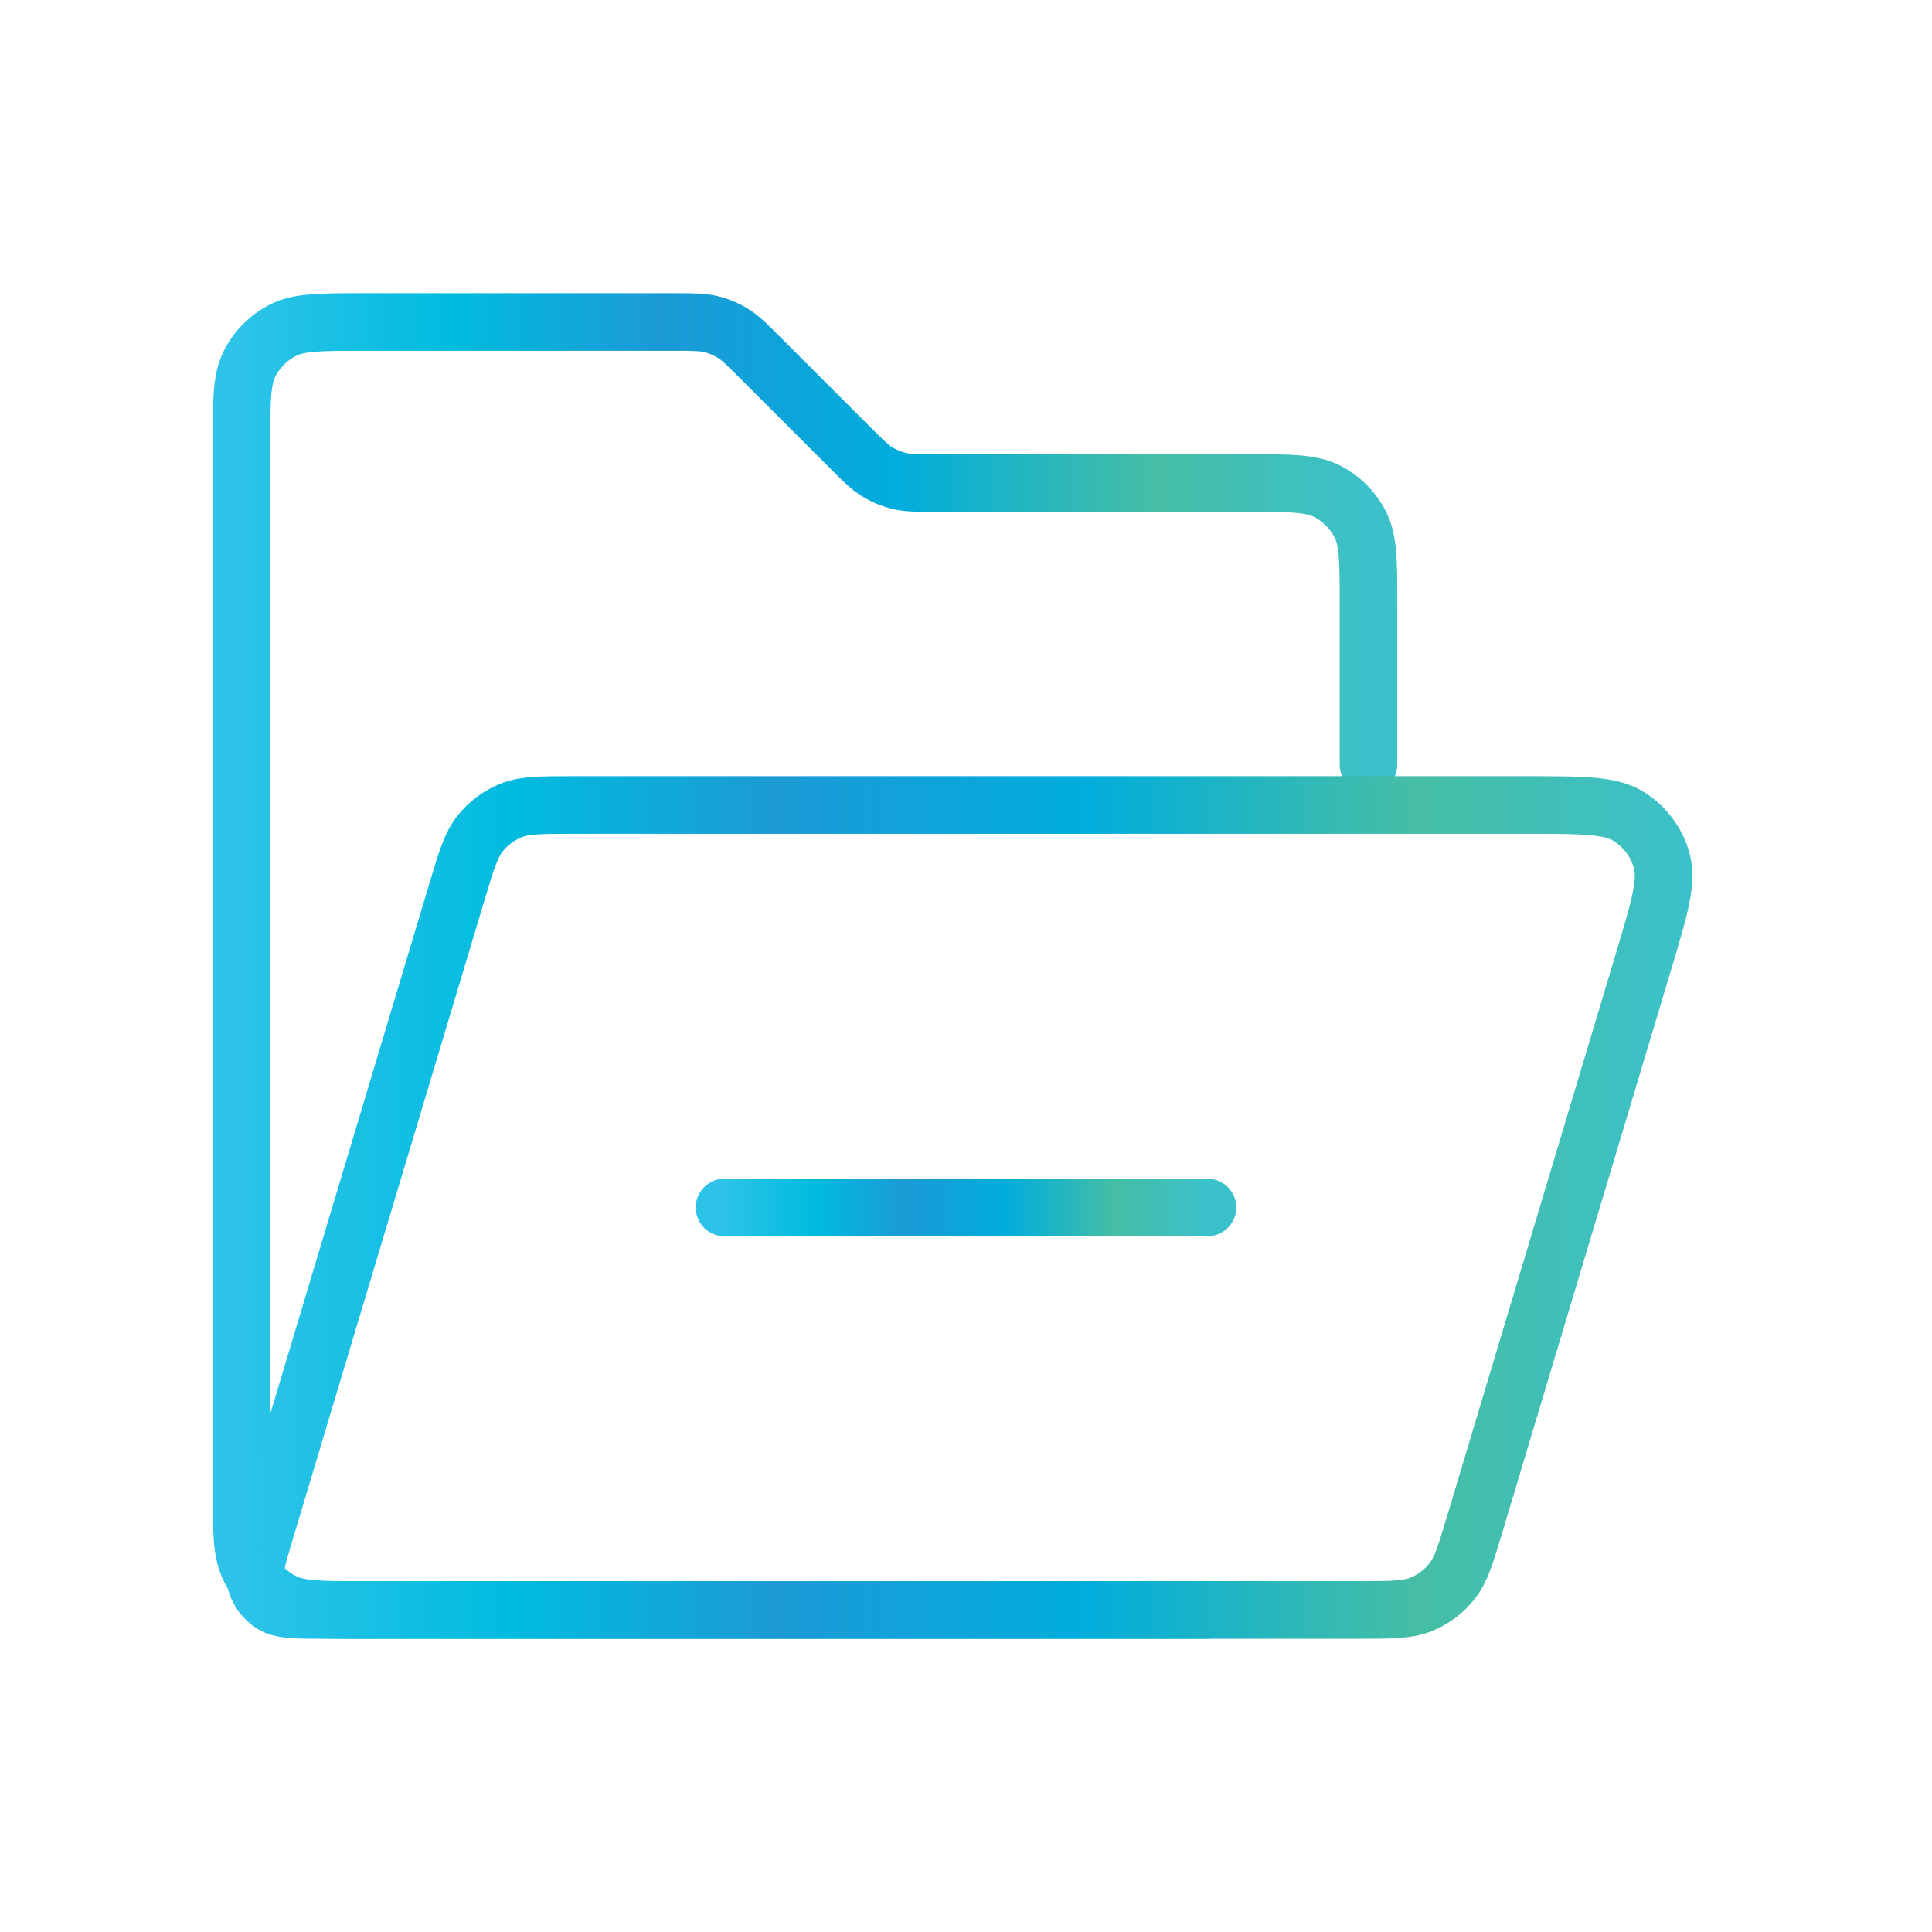
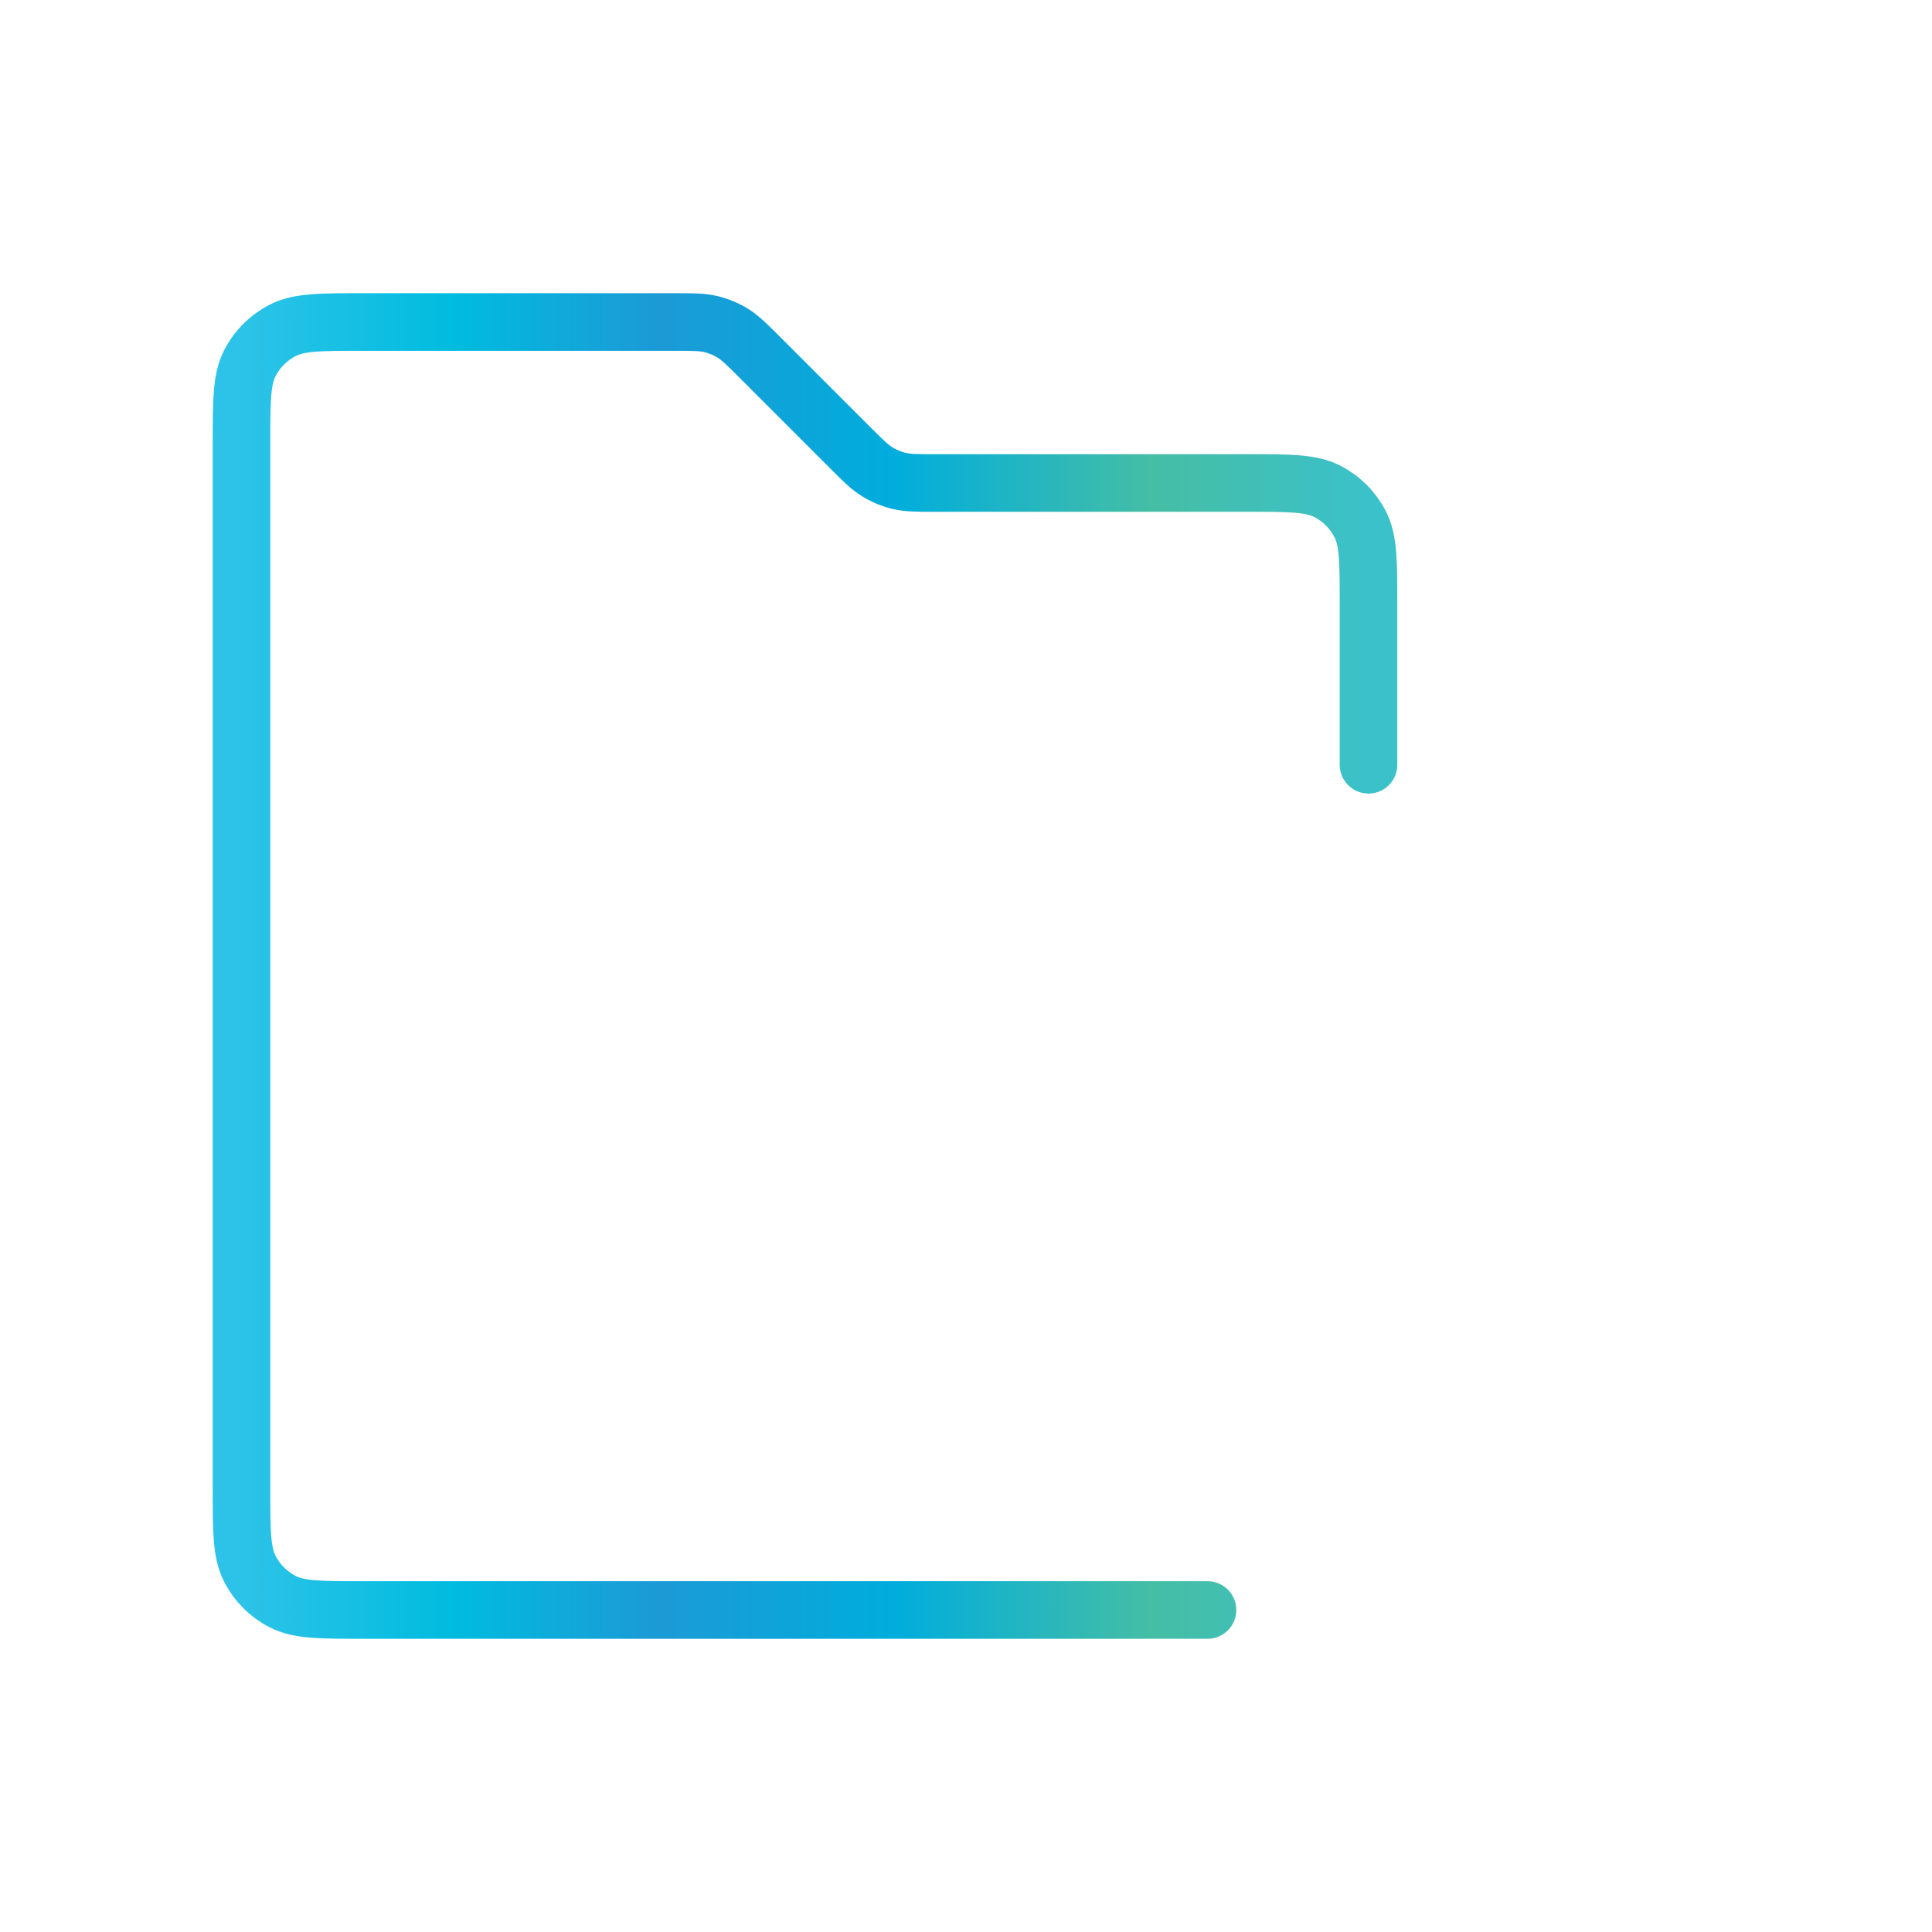
<svg xmlns="http://www.w3.org/2000/svg" fill="none" viewBox="0 0 51 51" height="51" width="51">
  <path stroke-linecap="round" stroke-width="1.52" stroke="url(#paint0_linear_1066_124)" d="M31.875 42.5H9.575C8.455 42.5 7.895 42.5 7.467 42.282C7.091 42.09 6.785 41.784 6.593 41.408C6.375 40.98 6.375 40.42 6.375 39.3V11.7C6.375 10.58 6.375 10.02 6.593 9.592C6.785 9.216 7.091 8.91 7.467 8.718C7.895 8.5 8.455 8.5 9.575 8.5H17.799C18.289 8.5 18.533 8.5 18.764 8.555C18.968 8.604 19.163 8.685 19.342 8.795C19.543 8.918 19.716 9.091 20.062 9.437L22.438 11.813C22.784 12.159 22.957 12.332 23.158 12.455C23.337 12.565 23.532 12.646 23.736 12.695C23.967 12.75 24.211 12.75 24.701 12.75H32.925C34.045 12.75 34.605 12.75 35.033 12.968C35.409 13.16 35.715 13.466 35.907 13.842C36.125 14.27 36.125 14.83 36.125 15.95V20.188" />
-   <path stroke-width="1.52" stroke="url(#paint1_linear_1066_124)" d="M12.066 23.53C12.311 22.712 12.434 22.303 12.677 22C12.891 21.732 13.171 21.524 13.489 21.395C13.85 21.25 14.277 21.25 15.131 21.25H40.324C41.782 21.25 42.511 21.25 42.997 21.554C43.423 21.82 43.733 22.237 43.866 22.722C44.017 23.275 43.808 23.973 43.389 25.369L38.934 40.219C38.689 41.037 38.566 41.446 38.323 41.749C38.109 42.017 37.829 42.225 37.511 42.354C37.151 42.499 36.723 42.499 35.869 42.499H8.525C7.797 42.499 7.432 42.499 7.189 42.347C6.976 42.214 6.821 42.005 6.755 41.763C6.679 41.486 6.784 41.138 6.993 40.439L12.066 23.53Z" />
-   <path stroke-linecap="round" stroke-width="1.52" stroke="url(#paint2_linear_1066_124)" d="M19.125 31.875L31.875 31.875" />
  <defs>
    <linearGradient gradientUnits="userSpaceOnUse" y2="25.5" x2="36.125" y1="25.5" x1="6.375" id="paint0_linear_1066_124">
      <stop stop-color="#2DC3E8" />
      <stop stop-color="#00BCDF" offset="0.185" />
      <stop stop-color="#1C9AD6" offset="0.37" />
      <stop stop-color="#00ADDC" offset="0.58" />
      <stop stop-color="#46BEA5" offset="0.81" />
      <stop stop-color="#3BC1CA" offset="1" />
    </linearGradient>
    <linearGradient gradientUnits="userSpaceOnUse" y2="31.875" x2="44.625" y1="31.875" x1="6.375" id="paint1_linear_1066_124">
      <stop stop-color="#2DC3E8" />
      <stop stop-color="#00BCDF" offset="0.185" />
      <stop stop-color="#1C9AD6" offset="0.37" />
      <stop stop-color="#00ADDC" offset="0.58" />
      <stop stop-color="#46BEA5" offset="0.81" />
      <stop stop-color="#3BC1CA" offset="1" />
    </linearGradient>
    <linearGradient gradientUnits="userSpaceOnUse" y2="32.375" x2="31.875" y1="32.375" x1="19.125" id="paint2_linear_1066_124">
      <stop stop-color="#2DC3E8" />
      <stop stop-color="#00BCDF" offset="0.185" />
      <stop stop-color="#1C9AD6" offset="0.37" />
      <stop stop-color="#00ADDC" offset="0.58" />
      <stop stop-color="#46BEA5" offset="0.81" />
      <stop stop-color="#3BC1CA" offset="1" />
    </linearGradient>
  </defs>
</svg>